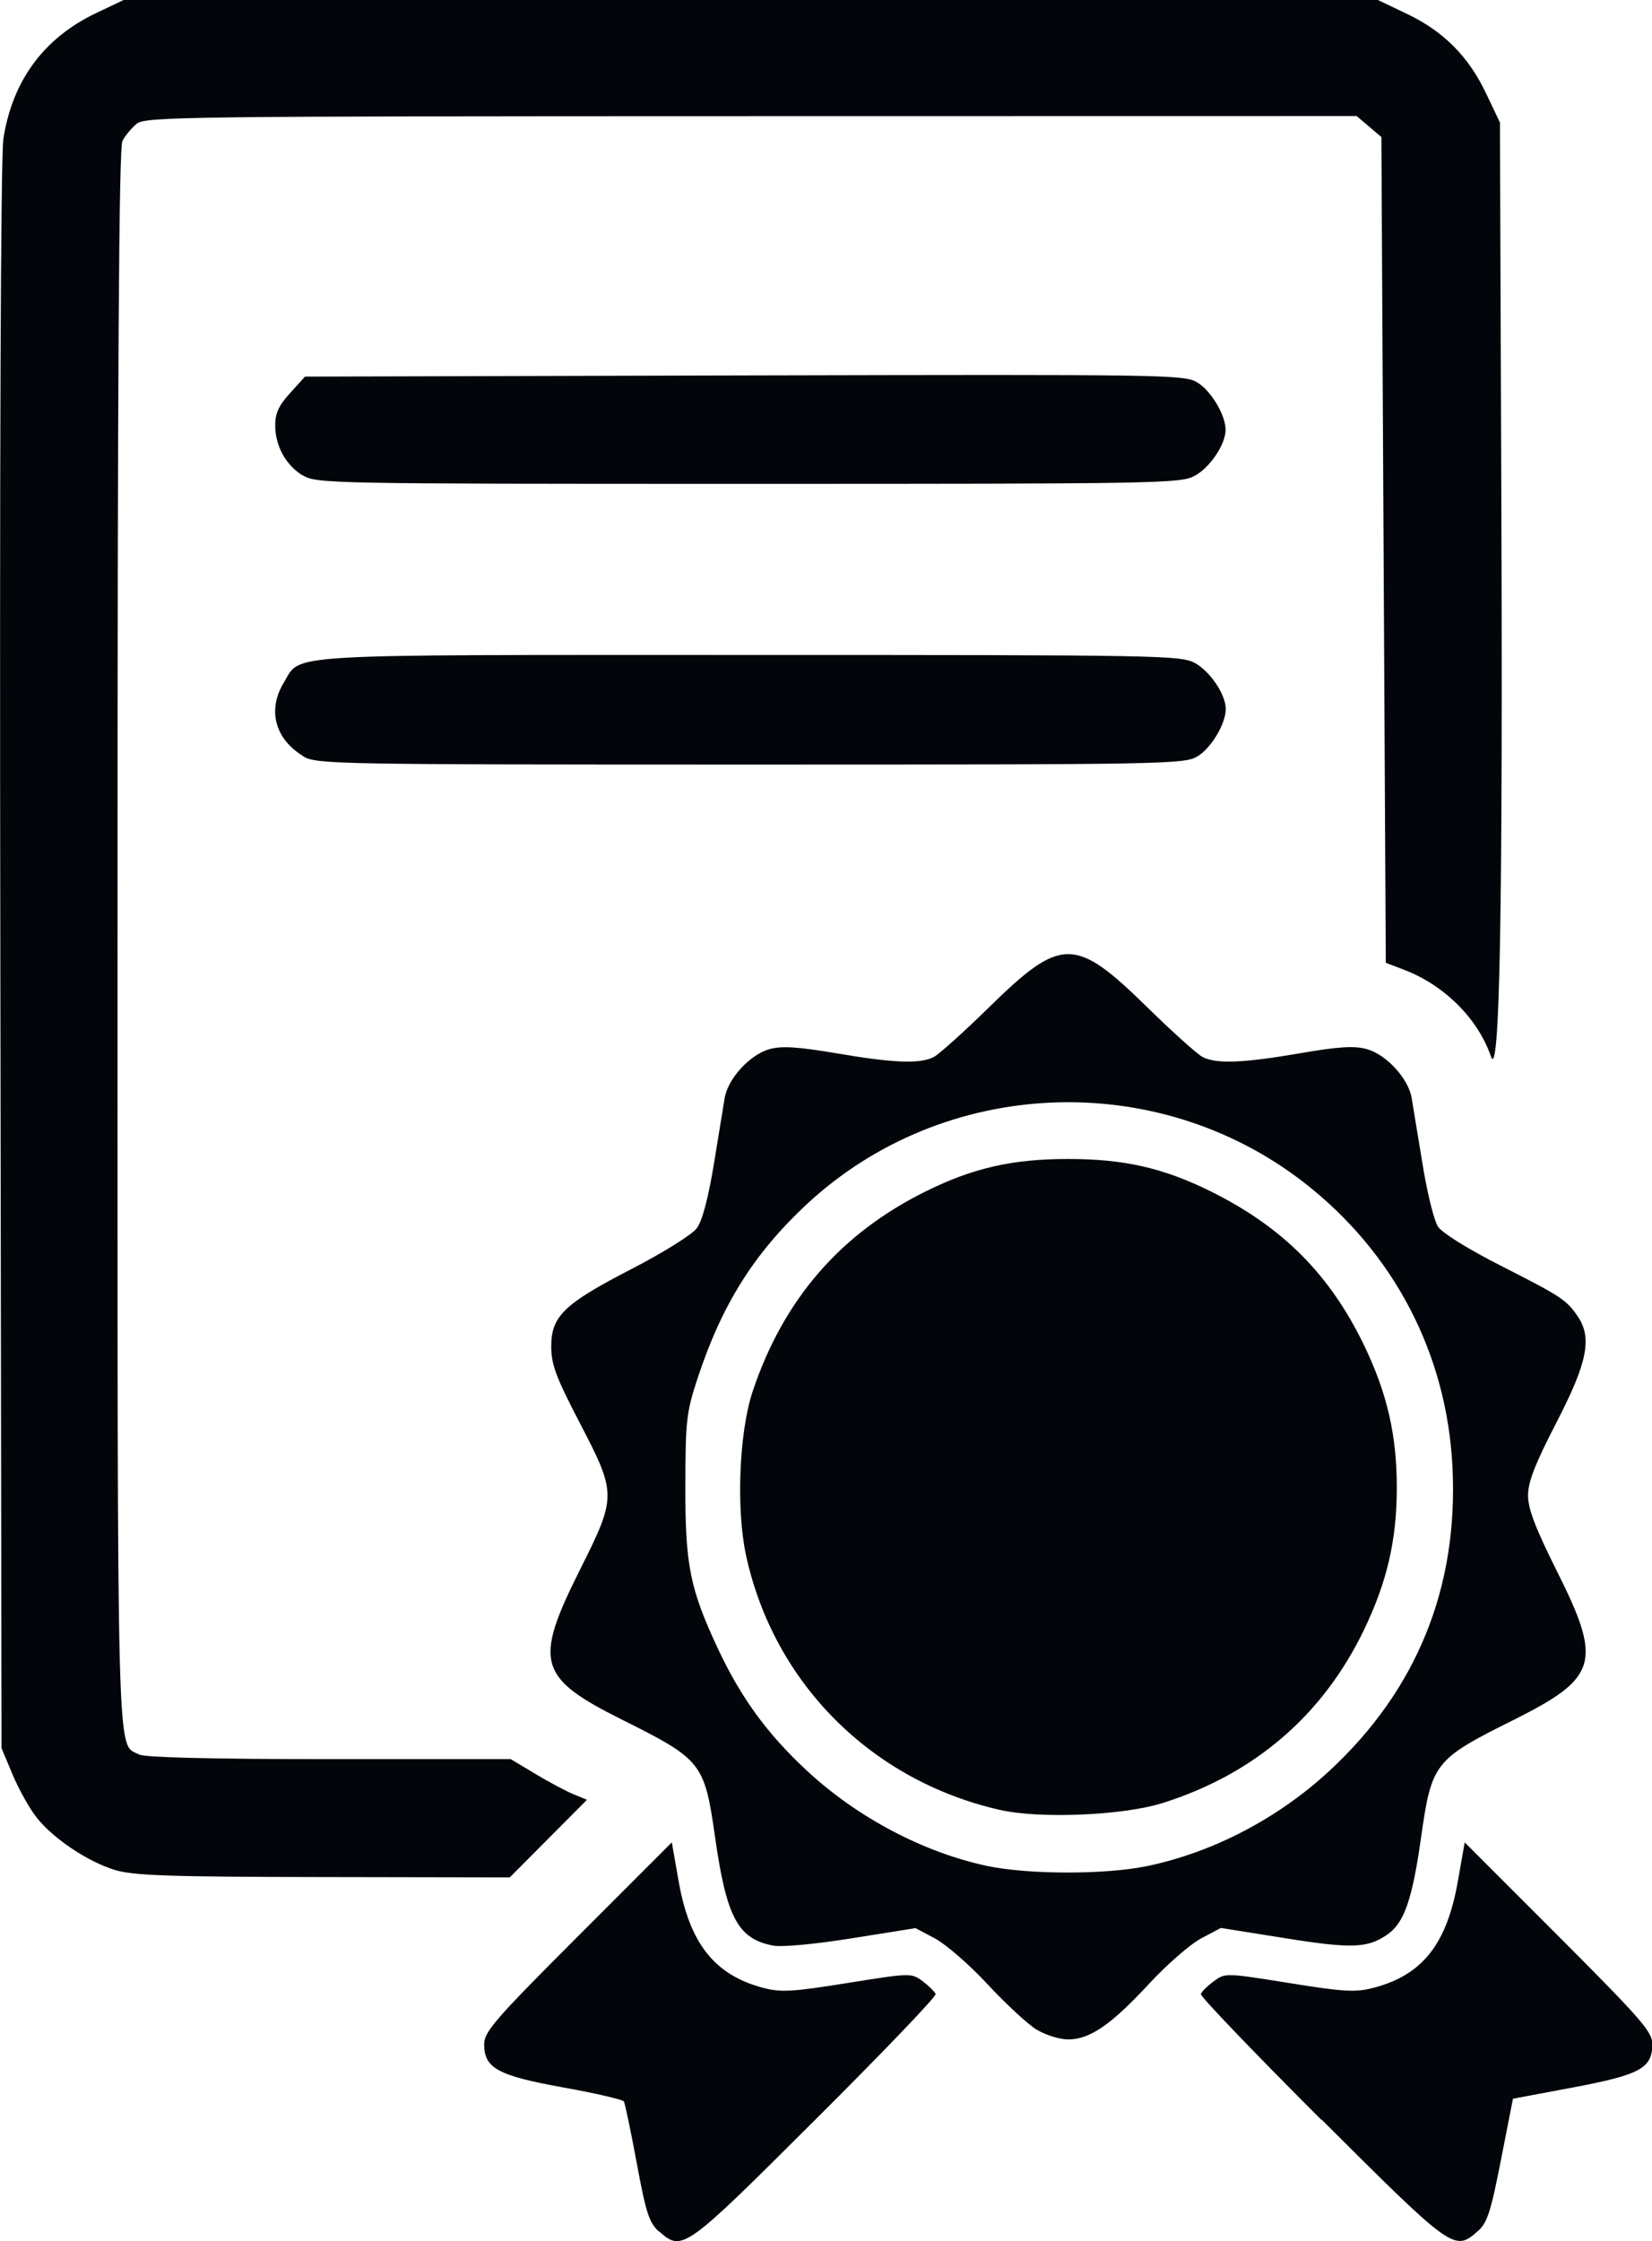
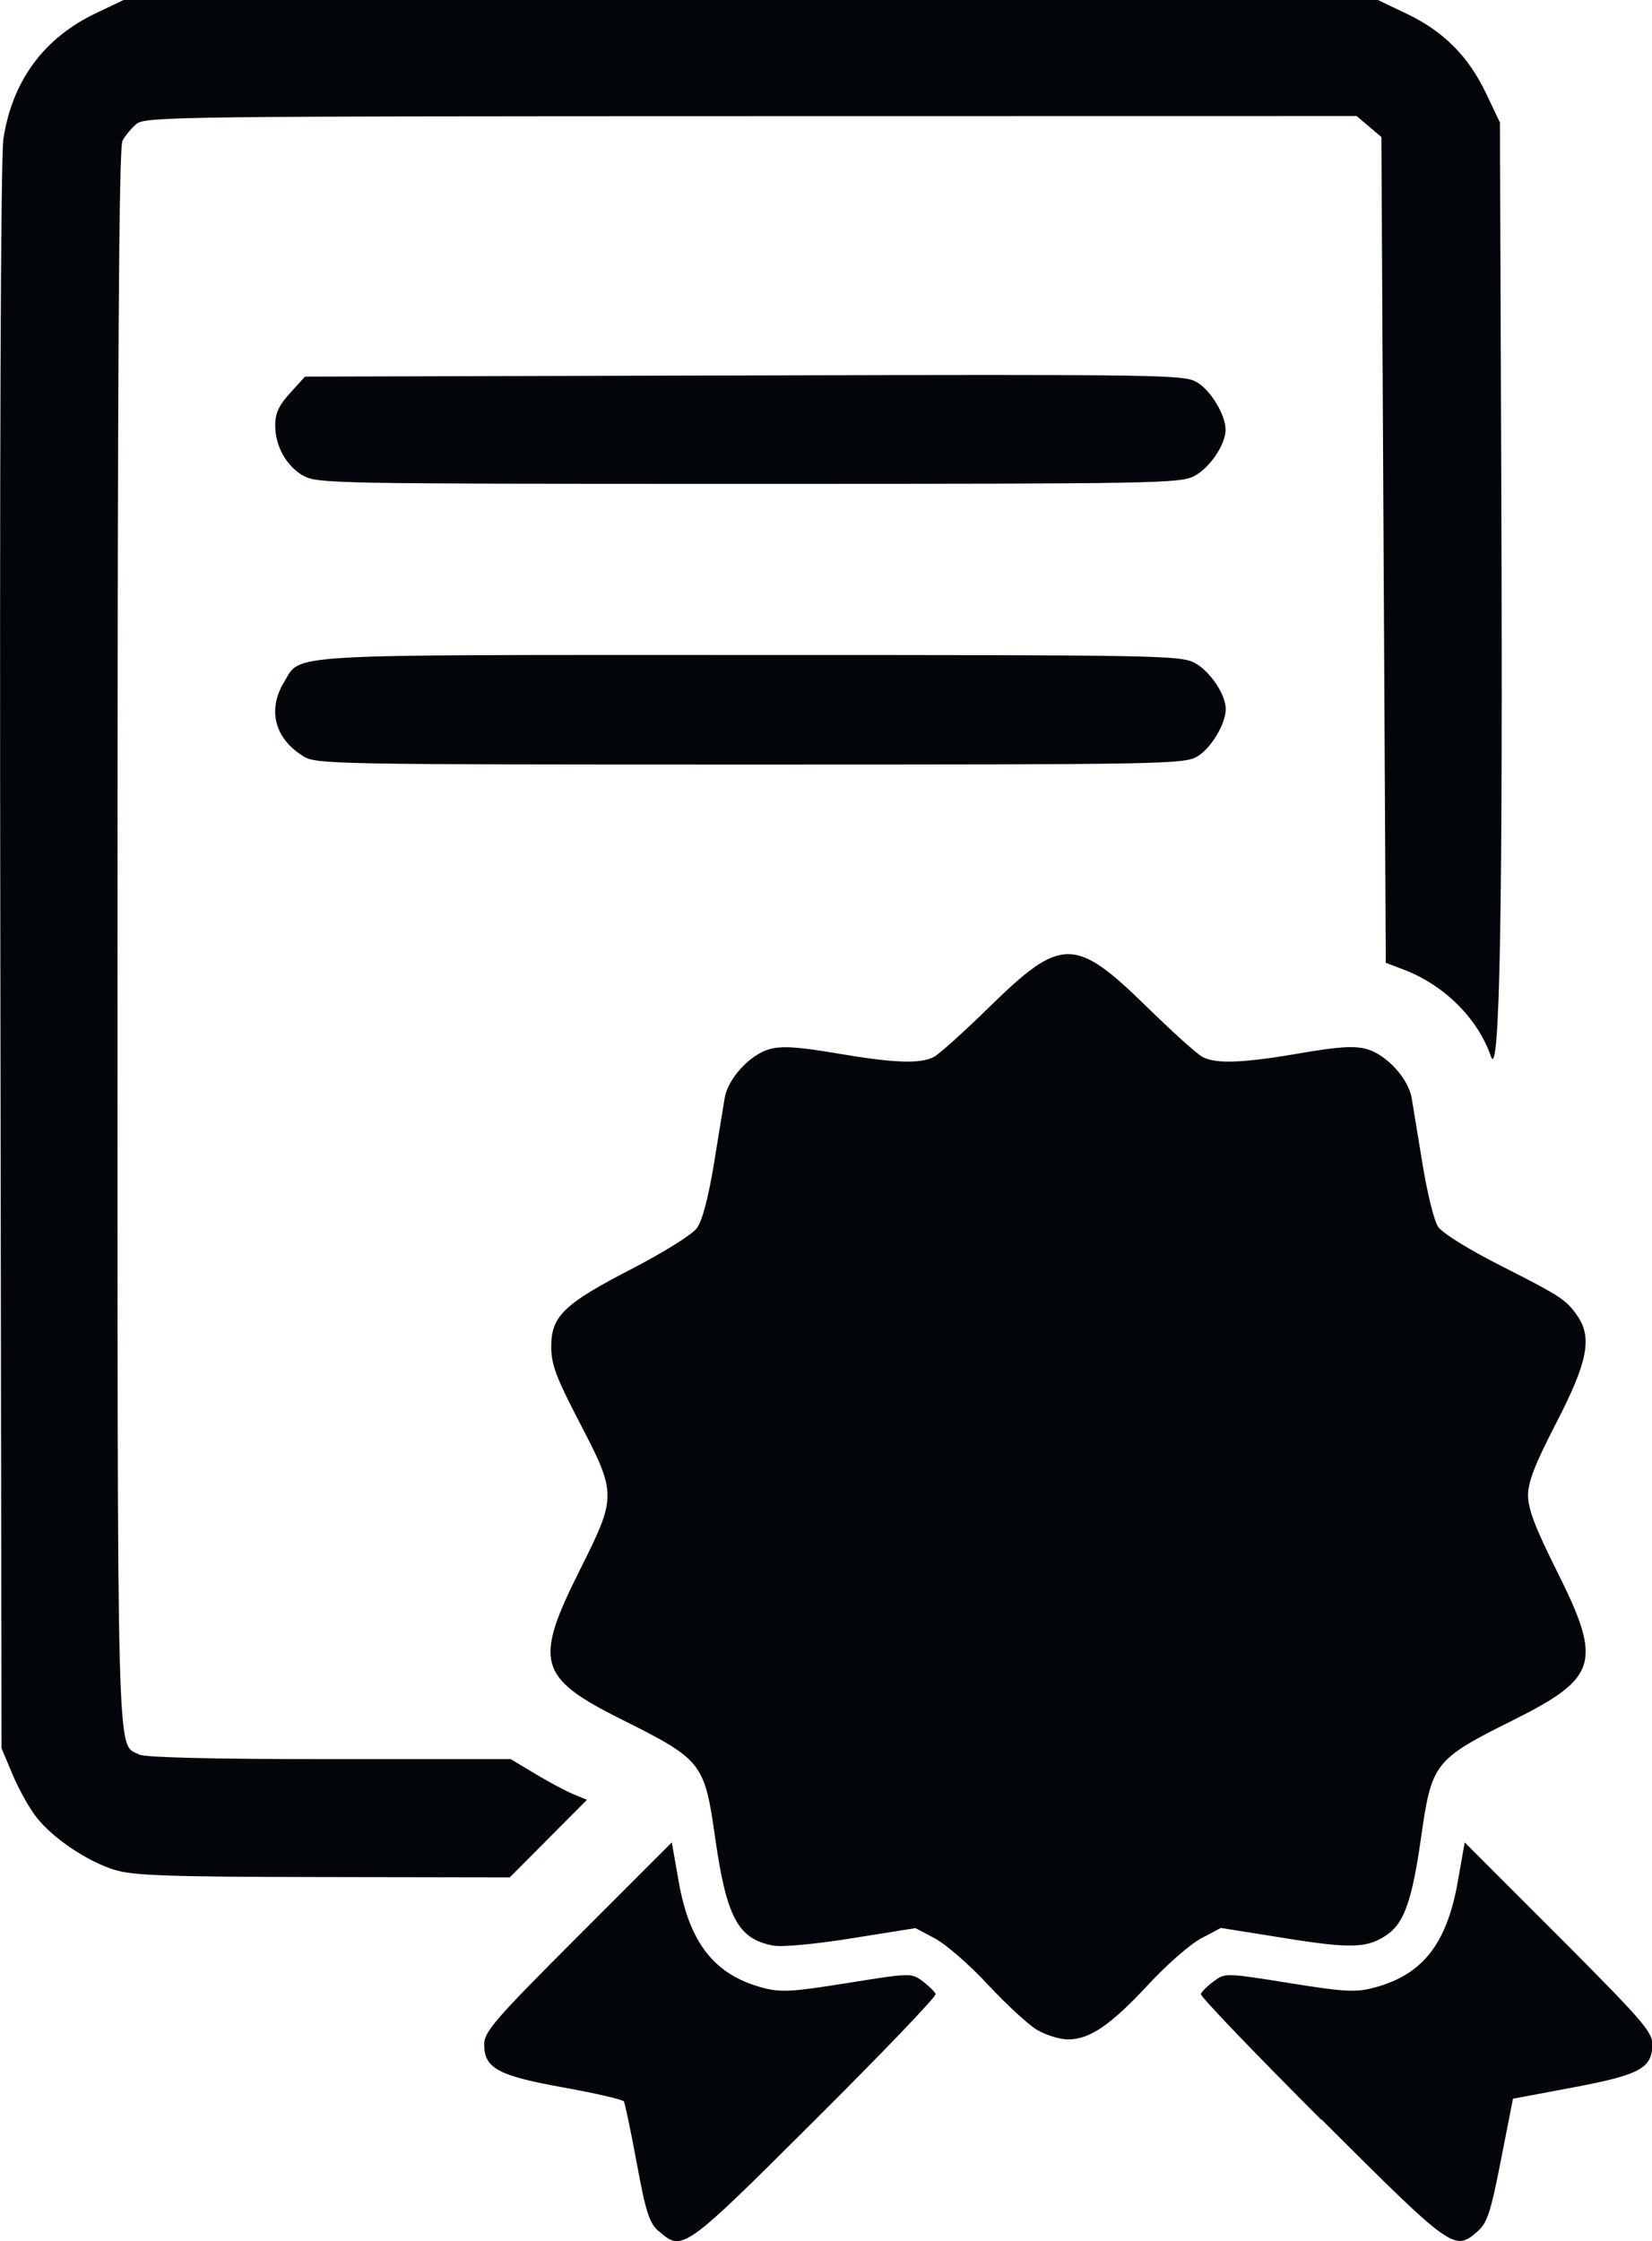
<svg xmlns="http://www.w3.org/2000/svg" width="9.755mm" height="13.229mm" viewBox="0 0 9.755 13.229" version="1.1" id="svg1" xml:space="preserve">
  <defs id="defs1" />
  <g id="layer1" transform="translate(533.871,-140.593)">
-     <path style="fill:#020509;fill-opacity:1;stroke-width:0.098" d="m -529.981,153.764 c -0.056,-0.05 -0.076,-0.11 -0.13,-0.403 -0.035,-0.19 -0.07,-0.354 -0.076,-0.364 -0.007,-0.011 -0.166,-0.048 -0.355,-0.082 -0.389,-0.07 -0.47,-0.114 -0.47,-0.255 0,-0.074 0.061,-0.145 0.554,-0.638 l 0.554,-0.554 0.04,0.227 c 0.064,0.368 0.212,0.555 0.497,0.631 0.106,0.028 0.171,0.025 0.5,-0.028 0.375,-0.06 0.378,-0.06 0.445,-0.01 0.037,0.028 0.071,0.062 0.076,0.075 0.005,0.014 -0.315,0.348 -0.711,0.742 -0.775,0.773 -0.785,0.78 -0.922,0.659 z m 3.912,-0.659 c -0.395,-0.395 -0.715,-0.728 -0.711,-0.742 0.005,-0.014 0.039,-0.048 0.076,-0.075 0.067,-0.05 0.07,-0.05 0.445,0.01 0.328,0.053 0.393,0.056 0.5,0.028 0.289,-0.076 0.432,-0.259 0.497,-0.631 l 0.04,-0.227 0.554,0.554 c 0.485,0.486 0.554,0.564 0.554,0.635 0,0.144 -0.07,0.182 -0.466,0.257 l -0.357,0.067 -0.071,0.362 c -0.06,0.307 -0.081,0.371 -0.137,0.42 -0.138,0.121 -0.147,0.114 -0.922,-0.659 z m -1.68,-0.531 c -0.052,-0.032 -0.182,-0.152 -0.289,-0.267 -0.106,-0.115 -0.246,-0.236 -0.31,-0.271 l -0.117,-0.062 -0.376,0.06 c -0.219,0.035 -0.413,0.053 -0.465,0.043 -0.207,-0.039 -0.275,-0.166 -0.342,-0.636 -0.063,-0.443 -0.077,-0.461 -0.549,-0.697 -0.497,-0.248 -0.523,-0.339 -0.251,-0.882 0.219,-0.437 0.219,-0.45 0,-0.871 -0.14,-0.269 -0.168,-0.344 -0.168,-0.45 0,-0.179 0.075,-0.252 0.477,-0.459 0.187,-0.097 0.356,-0.202 0.383,-0.24 0.032,-0.043 0.067,-0.177 0.1,-0.375 0.028,-0.169 0.056,-0.346 0.064,-0.392 0.019,-0.116 0.15,-0.258 0.267,-0.29 0.072,-0.019 0.167,-0.013 0.392,0.025 0.337,0.058 0.495,0.064 0.576,0.022 0.031,-0.016 0.179,-0.149 0.328,-0.295 0.425,-0.416 0.506,-0.416 0.931,0 0.149,0.146 0.297,0.279 0.328,0.295 0.081,0.042 0.239,0.036 0.576,-0.022 0.225,-0.039 0.32,-0.045 0.392,-0.025 0.116,0.031 0.248,0.174 0.267,0.29 0.008,0.046 0.036,0.222 0.064,0.389 0.027,0.168 0.068,0.334 0.091,0.369 0.025,0.038 0.176,0.132 0.371,0.231 0.356,0.181 0.387,0.201 0.453,0.297 0.088,0.128 0.06,0.272 -0.124,0.628 -0.127,0.246 -0.168,0.351 -0.168,0.431 0,0.079 0.043,0.192 0.168,0.442 0.272,0.542 0.246,0.633 -0.251,0.882 -0.472,0.235 -0.486,0.254 -0.549,0.697 -0.051,0.361 -0.099,0.5 -0.195,0.568 -0.118,0.084 -0.212,0.088 -0.61,0.024 l -0.377,-0.06 -0.117,0.062 c -0.064,0.034 -0.204,0.156 -0.31,0.271 -0.223,0.24 -0.347,0.325 -0.475,0.325 -0.05,0 -0.133,-0.026 -0.186,-0.058 z m 0.646,-0.965 c 0.391,-0.08 0.779,-0.282 1.084,-0.565 0.515,-0.478 0.759,-1.08 0.725,-1.787 -0.032,-0.671 -0.345,-1.271 -0.877,-1.684 -0.874,-0.678 -2.129,-0.623 -2.937,0.129 -0.311,0.29 -0.5,0.591 -0.643,1.024 -0.067,0.203 -0.072,0.251 -0.073,0.634 -10e-4,0.471 0.026,0.609 0.193,0.966 0.134,0.286 0.29,0.501 0.524,0.718 0.298,0.277 0.689,0.483 1.065,0.563 0.243,0.051 0.691,0.052 0.939,0.002 z m -0.865,-0.333 c -0.758,-0.173 -1.332,-0.747 -1.497,-1.499 -0.06,-0.274 -0.042,-0.731 0.039,-0.973 0.182,-0.542 0.518,-0.93 1.022,-1.179 0.279,-0.138 0.511,-0.191 0.841,-0.191 0.33,0 0.561,0.053 0.841,0.191 0.425,0.211 0.703,0.49 0.905,0.907 0.137,0.285 0.194,0.531 0.194,0.841 0,0.31 -0.057,0.556 -0.194,0.841 -0.243,0.504 -0.647,0.851 -1.19,1.022 -0.232,0.073 -0.726,0.094 -0.96,0.04 z m -5.221,0.356 c -0.164,-0.05 -0.367,-0.186 -0.465,-0.31 -0.042,-0.053 -0.106,-0.167 -0.142,-0.253 l -0.066,-0.157 -0.007,-4.669 c -0.005,-2.912 0.002,-4.73 0.018,-4.831 0.053,-0.342 0.238,-0.594 0.546,-0.741 l 0.168,-0.08 h 3.699 3.699 l 0.172,0.082 c 0.218,0.103 0.367,0.252 0.471,0.471 l 0.082,0.172 0.008,2.147 c 0.01,2.495 -0.009,3.517 -0.061,3.366 -0.076,-0.222 -0.274,-0.42 -0.511,-0.511 l -0.11,-0.042 -0.013,-2.437 -0.013,-2.437 -0.073,-0.062 -0.073,-0.062 -3.574,5.9e-4 c -3.348,5.9e-4 -3.578,0.003 -3.63,0.045 -0.03,0.025 -0.068,0.07 -0.084,0.101 -0.021,0.041 -0.029,1.332 -0.029,4.702 0,5.013 -0.007,4.751 0.128,4.823 0.032,0.017 0.436,0.027 1.122,0.027 h 1.072 l 0.145,0.087 c 0.08,0.048 0.181,0.102 0.225,0.12 l 0.08,0.033 -0.228,0.229 -0.228,0.229 -1.1,-0.002 c -0.909,-0.001 -1.122,-0.009 -1.228,-0.041 z m 1.108,-6.576 c -0.167,-0.102 -0.212,-0.273 -0.114,-0.434 0.105,-0.173 -0.059,-0.163 2.748,-0.163 2.413,0 2.547,0.002 2.631,0.047 0.09,0.049 0.183,0.186 0.183,0.272 0,0.087 -0.085,0.229 -0.166,0.279 -0.076,0.047 -0.181,0.049 -2.64,0.049 -2.475,0 -2.563,-0.002 -2.642,-0.049 z m -0.002,-1.656 c -0.101,-0.062 -0.163,-0.175 -0.163,-0.298 0,-0.069 0.022,-0.117 0.088,-0.189 l 0.088,-0.097 2.595,-0.007 c 2.504,-0.006 2.598,-0.005 2.675,0.042 0.081,0.05 0.166,0.192 0.166,0.279 0,0.086 -0.092,0.223 -0.183,0.272 -0.084,0.045 -0.218,0.047 -2.636,0.047 -2.482,-9e-5 -2.55,-0.001 -2.631,-0.051 z" id="path14" />
+     <path style="fill:#020509;fill-opacity:1;stroke-width:0.098" d="m -529.981,153.764 c -0.056,-0.05 -0.076,-0.11 -0.13,-0.403 -0.035,-0.19 -0.07,-0.354 -0.076,-0.364 -0.007,-0.011 -0.166,-0.048 -0.355,-0.082 -0.389,-0.07 -0.47,-0.114 -0.47,-0.255 0,-0.074 0.061,-0.145 0.554,-0.638 l 0.554,-0.554 0.04,0.227 c 0.064,0.368 0.212,0.555 0.497,0.631 0.106,0.028 0.171,0.025 0.5,-0.028 0.375,-0.06 0.378,-0.06 0.445,-0.01 0.037,0.028 0.071,0.062 0.076,0.075 0.005,0.014 -0.315,0.348 -0.711,0.742 -0.775,0.773 -0.785,0.78 -0.922,0.659 z m 3.912,-0.659 c -0.395,-0.395 -0.715,-0.728 -0.711,-0.742 0.005,-0.014 0.039,-0.048 0.076,-0.075 0.067,-0.05 0.07,-0.05 0.445,0.01 0.328,0.053 0.393,0.056 0.5,0.028 0.289,-0.076 0.432,-0.259 0.497,-0.631 l 0.04,-0.227 0.554,0.554 c 0.485,0.486 0.554,0.564 0.554,0.635 0,0.144 -0.07,0.182 -0.466,0.257 l -0.357,0.067 -0.071,0.362 c -0.06,0.307 -0.081,0.371 -0.137,0.42 -0.138,0.121 -0.147,0.114 -0.922,-0.659 z m -1.68,-0.531 c -0.052,-0.032 -0.182,-0.152 -0.289,-0.267 -0.106,-0.115 -0.246,-0.236 -0.31,-0.271 l -0.117,-0.062 -0.376,0.06 c -0.219,0.035 -0.413,0.053 -0.465,0.043 -0.207,-0.039 -0.275,-0.166 -0.342,-0.636 -0.063,-0.443 -0.077,-0.461 -0.549,-0.697 -0.497,-0.248 -0.523,-0.339 -0.251,-0.882 0.219,-0.437 0.219,-0.45 0,-0.871 -0.14,-0.269 -0.168,-0.344 -0.168,-0.45 0,-0.179 0.075,-0.252 0.477,-0.459 0.187,-0.097 0.356,-0.202 0.383,-0.24 0.032,-0.043 0.067,-0.177 0.1,-0.375 0.028,-0.169 0.056,-0.346 0.064,-0.392 0.019,-0.116 0.15,-0.258 0.267,-0.29 0.072,-0.019 0.167,-0.013 0.392,0.025 0.337,0.058 0.495,0.064 0.576,0.022 0.031,-0.016 0.179,-0.149 0.328,-0.295 0.425,-0.416 0.506,-0.416 0.931,0 0.149,0.146 0.297,0.279 0.328,0.295 0.081,0.042 0.239,0.036 0.576,-0.022 0.225,-0.039 0.32,-0.045 0.392,-0.025 0.116,0.031 0.248,0.174 0.267,0.29 0.008,0.046 0.036,0.222 0.064,0.389 0.027,0.168 0.068,0.334 0.091,0.369 0.025,0.038 0.176,0.132 0.371,0.231 0.356,0.181 0.387,0.201 0.453,0.297 0.088,0.128 0.06,0.272 -0.124,0.628 -0.127,0.246 -0.168,0.351 -0.168,0.431 0,0.079 0.043,0.192 0.168,0.442 0.272,0.542 0.246,0.633 -0.251,0.882 -0.472,0.235 -0.486,0.254 -0.549,0.697 -0.051,0.361 -0.099,0.5 -0.195,0.568 -0.118,0.084 -0.212,0.088 -0.61,0.024 l -0.377,-0.06 -0.117,0.062 c -0.064,0.034 -0.204,0.156 -0.31,0.271 -0.223,0.24 -0.347,0.325 -0.475,0.325 -0.05,0 -0.133,-0.026 -0.186,-0.058 z m 0.646,-0.965 z m -0.865,-0.333 c -0.758,-0.173 -1.332,-0.747 -1.497,-1.499 -0.06,-0.274 -0.042,-0.731 0.039,-0.973 0.182,-0.542 0.518,-0.93 1.022,-1.179 0.279,-0.138 0.511,-0.191 0.841,-0.191 0.33,0 0.561,0.053 0.841,0.191 0.425,0.211 0.703,0.49 0.905,0.907 0.137,0.285 0.194,0.531 0.194,0.841 0,0.31 -0.057,0.556 -0.194,0.841 -0.243,0.504 -0.647,0.851 -1.19,1.022 -0.232,0.073 -0.726,0.094 -0.96,0.04 z m -5.221,0.356 c -0.164,-0.05 -0.367,-0.186 -0.465,-0.31 -0.042,-0.053 -0.106,-0.167 -0.142,-0.253 l -0.066,-0.157 -0.007,-4.669 c -0.005,-2.912 0.002,-4.73 0.018,-4.831 0.053,-0.342 0.238,-0.594 0.546,-0.741 l 0.168,-0.08 h 3.699 3.699 l 0.172,0.082 c 0.218,0.103 0.367,0.252 0.471,0.471 l 0.082,0.172 0.008,2.147 c 0.01,2.495 -0.009,3.517 -0.061,3.366 -0.076,-0.222 -0.274,-0.42 -0.511,-0.511 l -0.11,-0.042 -0.013,-2.437 -0.013,-2.437 -0.073,-0.062 -0.073,-0.062 -3.574,5.9e-4 c -3.348,5.9e-4 -3.578,0.003 -3.63,0.045 -0.03,0.025 -0.068,0.07 -0.084,0.101 -0.021,0.041 -0.029,1.332 -0.029,4.702 0,5.013 -0.007,4.751 0.128,4.823 0.032,0.017 0.436,0.027 1.122,0.027 h 1.072 l 0.145,0.087 c 0.08,0.048 0.181,0.102 0.225,0.12 l 0.08,0.033 -0.228,0.229 -0.228,0.229 -1.1,-0.002 c -0.909,-0.001 -1.122,-0.009 -1.228,-0.041 z m 1.108,-6.576 c -0.167,-0.102 -0.212,-0.273 -0.114,-0.434 0.105,-0.173 -0.059,-0.163 2.748,-0.163 2.413,0 2.547,0.002 2.631,0.047 0.09,0.049 0.183,0.186 0.183,0.272 0,0.087 -0.085,0.229 -0.166,0.279 -0.076,0.047 -0.181,0.049 -2.64,0.049 -2.475,0 -2.563,-0.002 -2.642,-0.049 z m -0.002,-1.656 c -0.101,-0.062 -0.163,-0.175 -0.163,-0.298 0,-0.069 0.022,-0.117 0.088,-0.189 l 0.088,-0.097 2.595,-0.007 c 2.504,-0.006 2.598,-0.005 2.675,0.042 0.081,0.05 0.166,0.192 0.166,0.279 0,0.086 -0.092,0.223 -0.183,0.272 -0.084,0.045 -0.218,0.047 -2.636,0.047 -2.482,-9e-5 -2.55,-0.001 -2.631,-0.051 z" id="path14" />
  </g>
</svg>